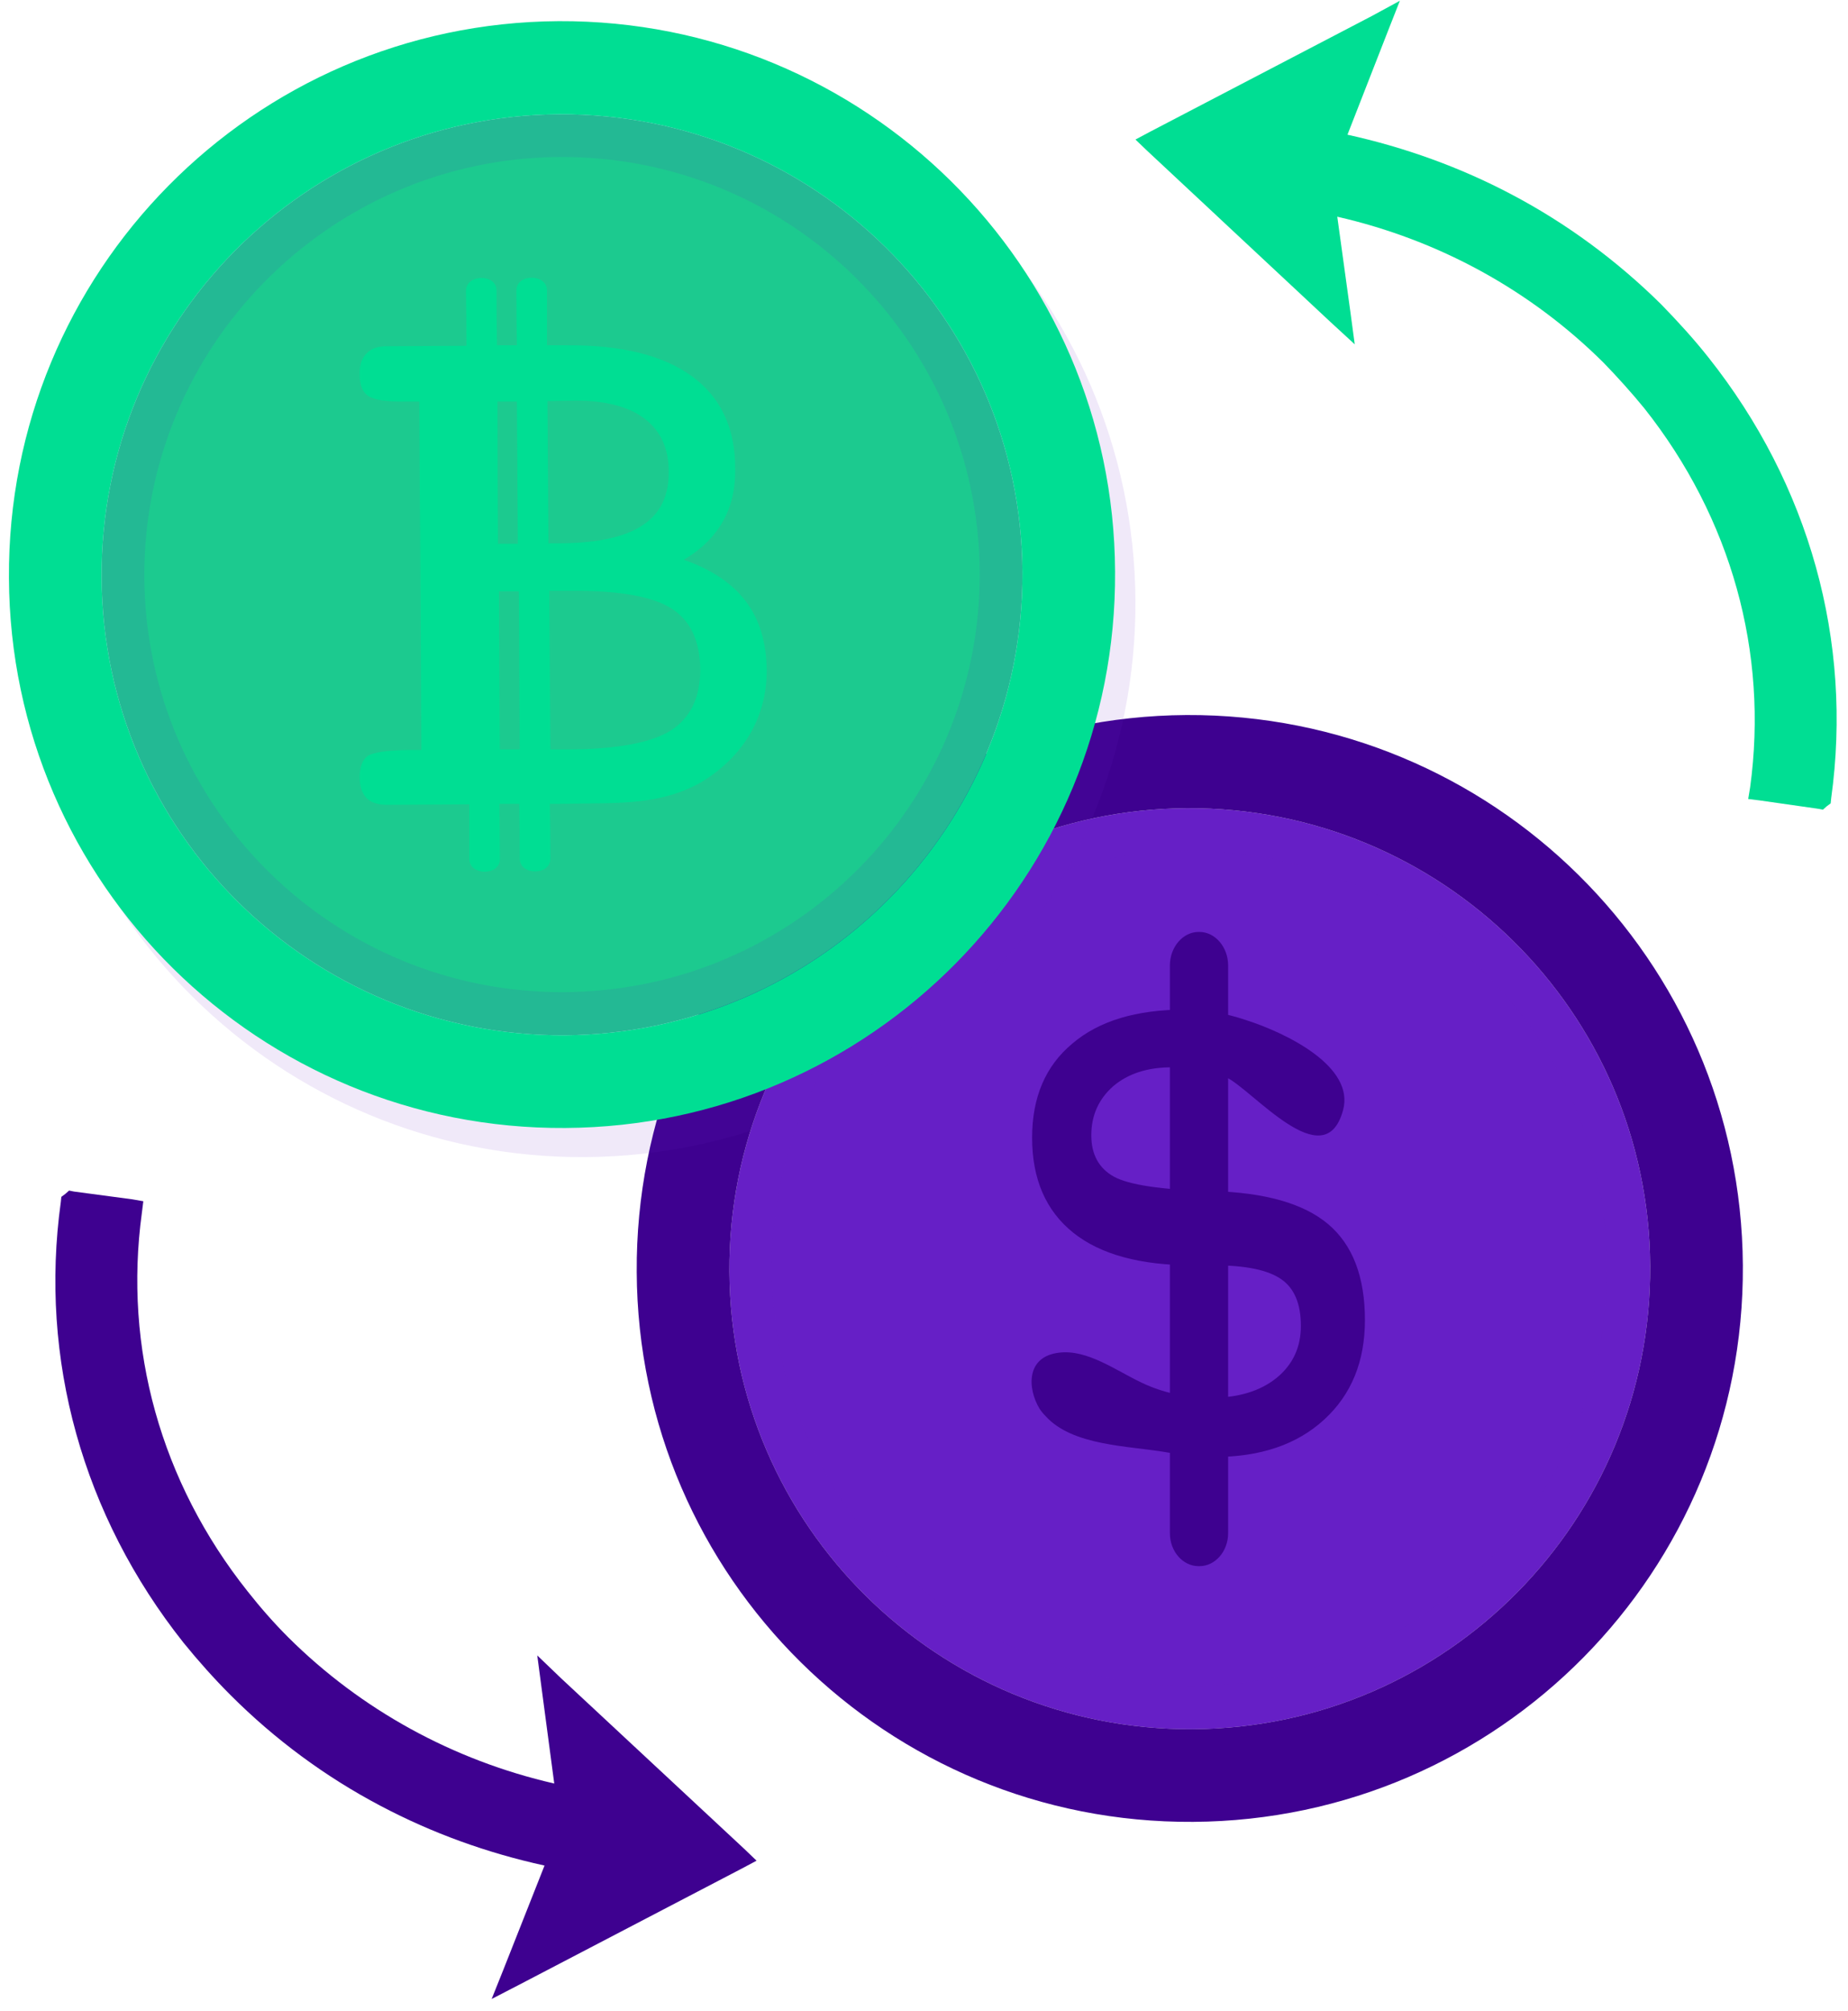
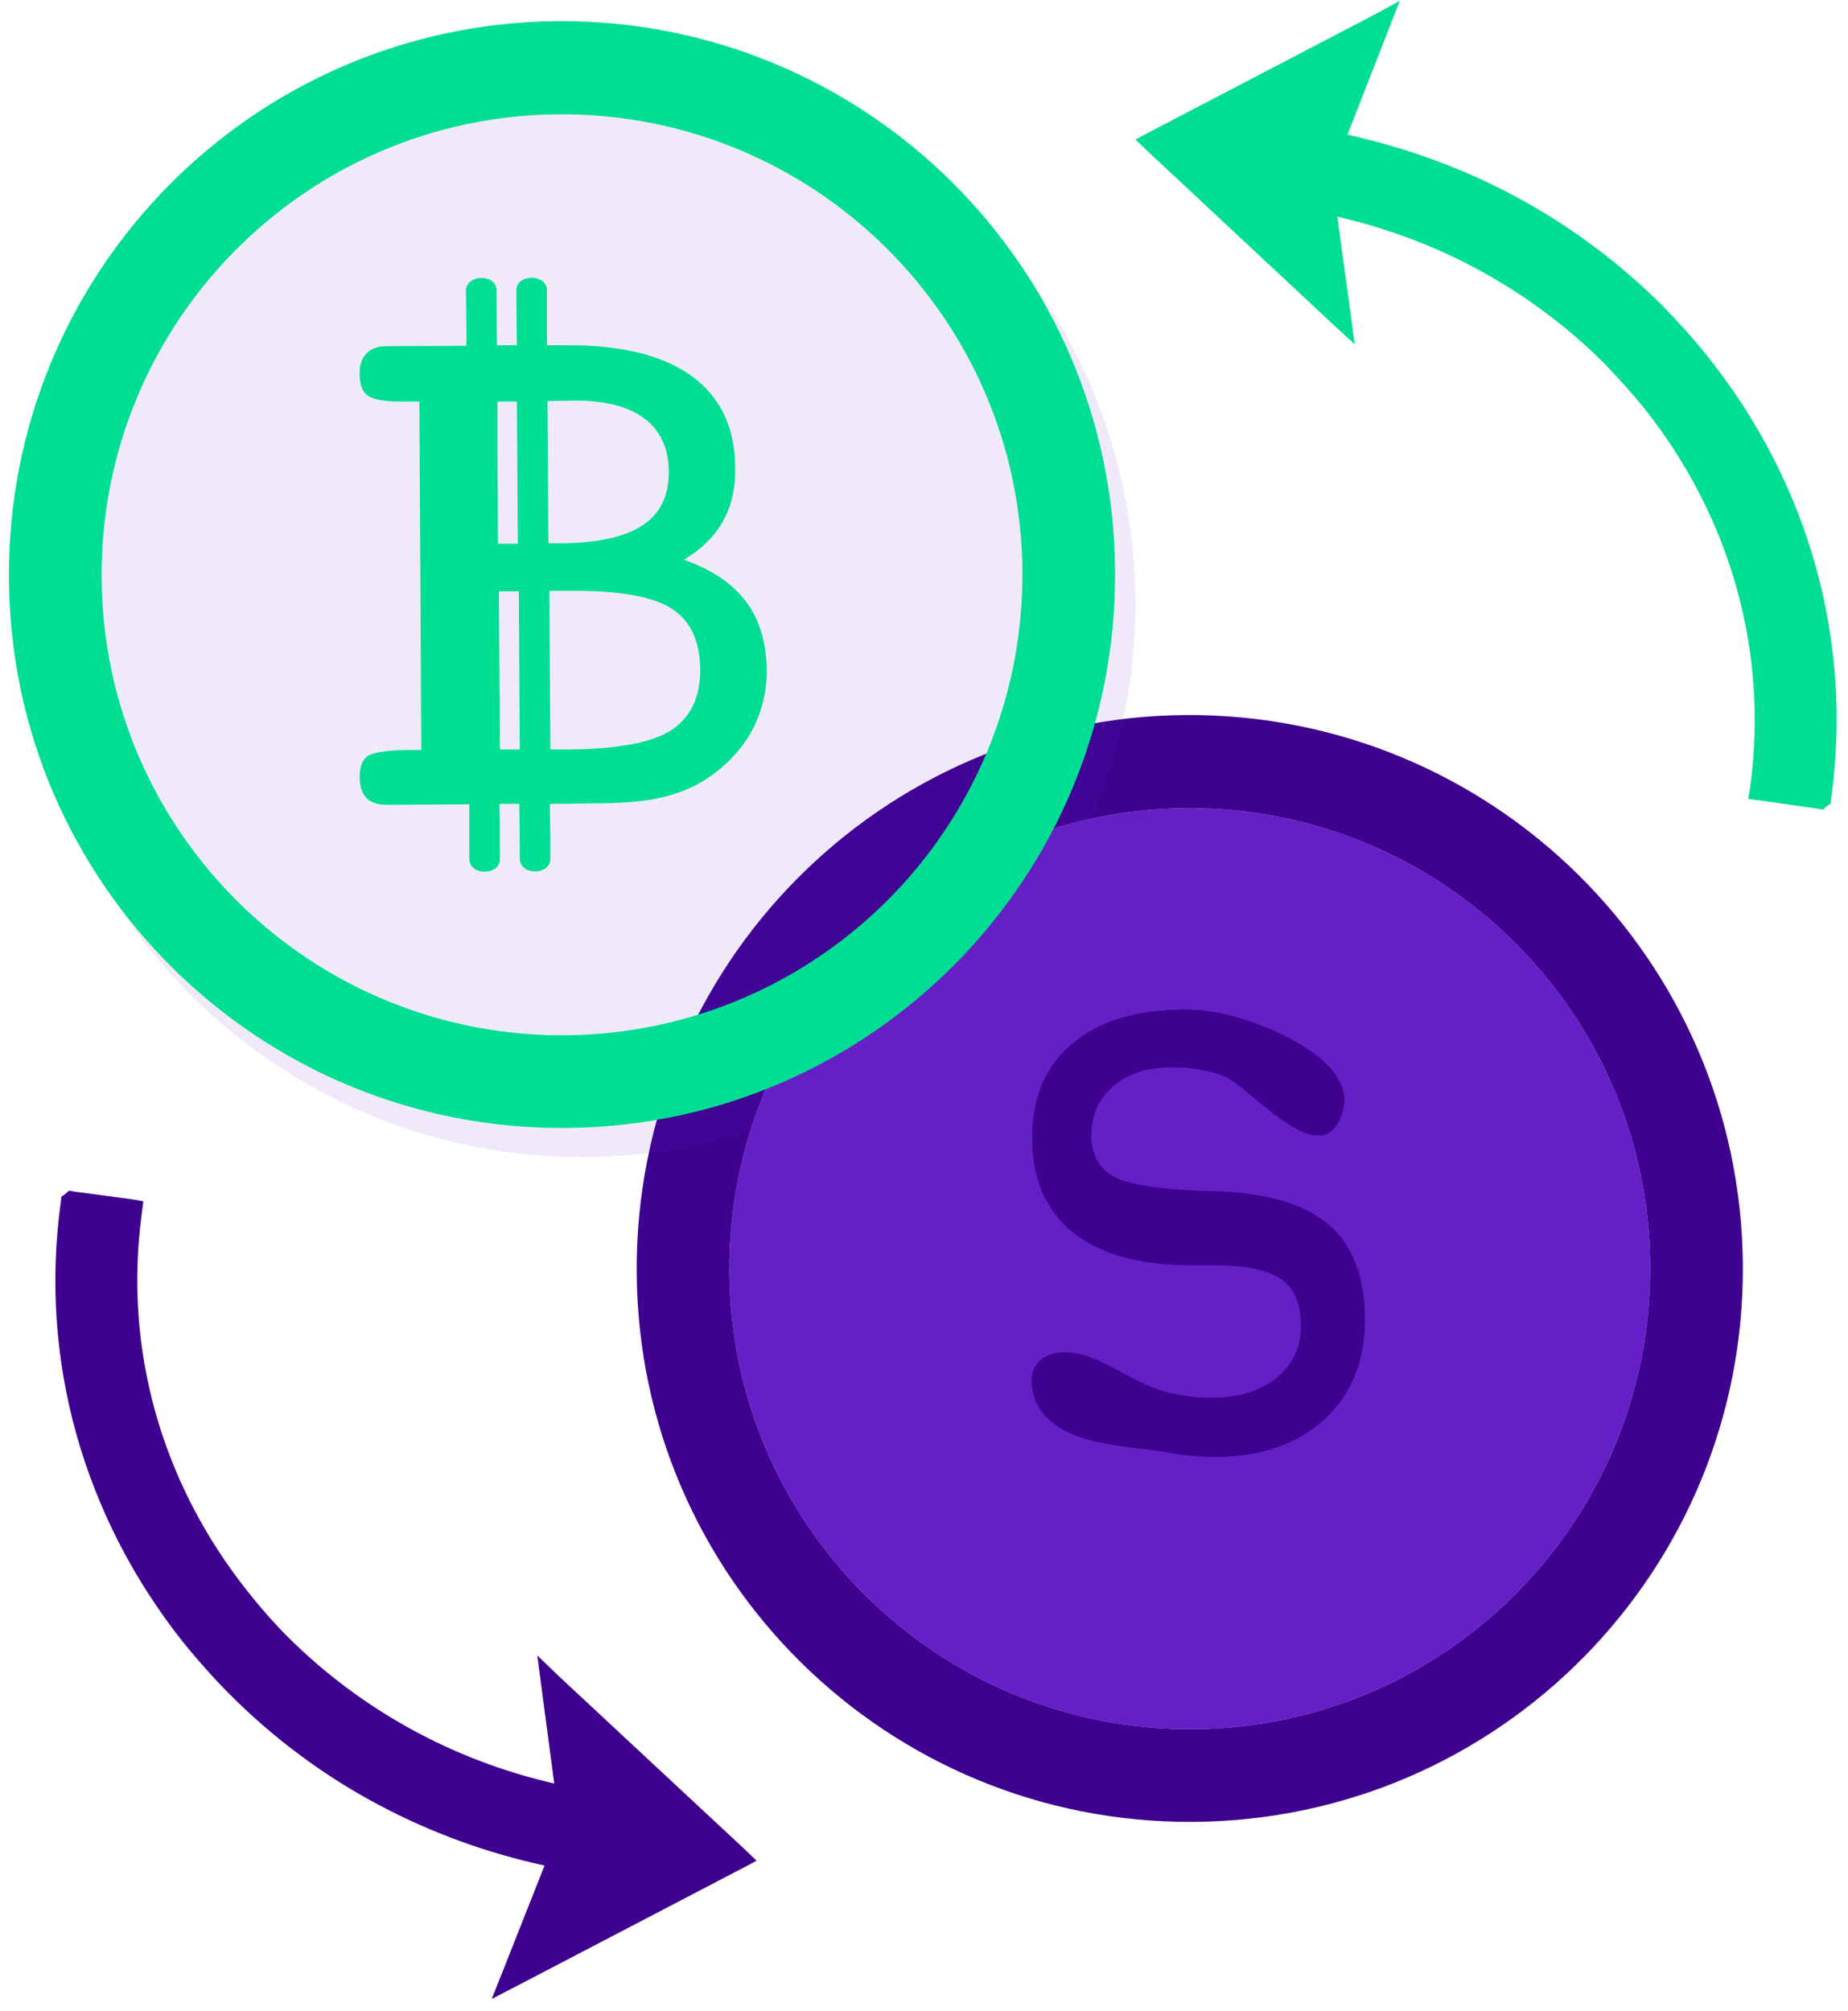
<svg xmlns="http://www.w3.org/2000/svg" width="148" height="161" viewBox="0 0 148 161" fill="none">
  <path d="M95.053 64.714C74.693 64.831 58.297 81.46 58.414 101.82C58.53 122.179 75.16 138.575 95.519 138.459C115.878 138.342 132.275 121.713 132.158 101.353C132.042 80.994 115.412 64.598 95.053 64.714Z" fill="#661FC6" />
  <path opacity="0.1" fill-rule="evenodd" clip-rule="evenodd" d="M135.461 101.353C135.616 123.539 117.705 141.645 95.519 141.761C73.334 141.917 55.228 124.005 55.111 101.82C54.956 79.634 72.828 61.528 95.053 61.412C117.238 61.256 135.344 79.129 135.461 101.353ZM128.7 101.392C128.623 82.898 113.547 68.017 95.092 68.133C76.597 68.25 61.716 83.325 61.833 101.781C61.949 120.236 77.025 135.117 95.48 135.001C113.936 134.923 128.817 119.848 128.7 101.392Z" fill="#661FC6" />
  <path fill-rule="evenodd" clip-rule="evenodd" d="M139.579 101.315C139.735 125.793 120.036 145.725 95.558 145.88C71.08 146.035 51.109 126.337 50.993 101.859C50.837 77.381 70.536 57.41 95.014 57.254C119.492 57.138 139.424 76.837 139.579 101.315ZM132.158 101.353C132.042 80.994 115.412 64.598 95.053 64.714C74.693 64.831 58.297 81.46 58.414 101.82C58.53 122.179 75.16 138.575 95.519 138.459C115.878 138.342 132.275 121.713 132.158 101.353Z" fill="#3E0190" />
  <path d="M83.241 112.777C82.309 111.223 82.114 108.619 84.834 108.309C87.088 108.037 89.38 109.746 91.439 110.717C93.123 111.52 94.975 111.922 96.995 111.922C99.171 111.922 100.92 111.391 102.241 110.329C103.536 109.267 104.183 107.881 104.183 106.172C104.183 104.41 103.665 103.167 102.629 102.442C101.567 101.69 99.754 101.315 97.19 101.315H95.519C91.323 101.315 88.137 100.447 85.961 98.712C83.759 96.95 82.658 94.412 82.658 91.096C82.658 87.859 83.733 85.346 85.883 83.559C88.007 81.746 91.012 80.839 94.897 80.839C96.477 80.839 98.083 81.111 99.715 81.655C103.134 82.743 108.496 85.424 107.564 88.882C106.087 94.36 100.259 87.172 98.161 86.24C96.918 85.722 95.467 85.463 93.809 85.463C91.893 85.463 90.338 85.968 89.147 86.978C87.981 88.014 87.398 89.322 87.398 90.902C87.398 92.43 87.994 93.531 89.186 94.205C90.403 94.878 93.006 95.267 96.995 95.37C101.269 95.474 104.391 96.355 106.359 98.012C108.328 99.67 109.312 102.234 109.312 105.705C109.312 109.021 108.224 111.676 106.048 113.67C103.873 115.665 100.946 116.662 97.267 116.662C96.102 116.662 94.794 116.533 93.343 116.274C90.351 115.768 85.883 115.768 83.746 113.398C83.539 113.191 83.371 112.984 83.241 112.777Z" fill="#3E0190" />
-   <path d="M96.063 125.404H95.986C94.742 125.404 93.693 124.239 93.693 122.762V77.303C93.693 75.827 94.742 74.622 95.986 74.622H96.063C97.306 74.622 98.356 75.827 98.356 77.303V122.762C98.356 124.239 97.306 125.404 96.063 125.404Z" fill="#3E0190" />
  <path opacity="0.1" d="M46.33 4.025C21.852 4.18 2.153 24.151 2.309 48.59C2.464 73.068 22.396 92.805 46.874 92.65C71.352 92.495 91.051 72.524 90.934 48.085C90.779 23.607 70.808 3.869 46.33 4.025Z" fill="#661FC6" />
-   <path d="M44.776 9.153C24.417 9.27 8.02 25.899 8.137 46.259C8.253 66.618 24.883 83.014 45.242 82.898C65.602 82.742 81.998 66.152 81.881 45.792C81.765 25.433 65.135 9.037 44.776 9.153Z" fill="#1CCA8F" />
-   <path opacity="0.1" fill-rule="evenodd" clip-rule="evenodd" d="M85.184 45.754C85.339 67.978 67.466 86.084 45.242 86.2C23.057 86.356 4.951 68.444 4.834 46.259C4.679 24.073 22.59 5.967 44.776 5.812C66.961 5.695 85.067 23.568 85.184 45.754ZM78.462 45.831C78.346 27.337 63.27 12.456 44.815 12.572C26.359 12.689 11.478 27.764 11.556 46.22C11.672 64.675 26.748 79.556 45.203 79.44C63.698 79.323 78.54 64.287 78.462 45.831Z" fill="#661FC6" />
  <path fill-rule="evenodd" clip-rule="evenodd" d="M89.302 45.754C89.458 70.231 69.759 90.163 45.281 90.319C20.803 90.474 0.832 70.775 0.716 46.298C0.56 21.82 20.259 1.849 44.737 1.693C69.215 1.577 89.186 21.276 89.302 45.754ZM81.881 45.792C81.765 25.433 65.135 9.037 44.776 9.153C24.417 9.27 8.02 25.899 8.137 46.259C8.253 66.618 24.883 83.014 45.242 82.898C65.602 82.742 81.998 66.152 81.881 45.792Z" fill="#00DE93" />
  <path fill-rule="evenodd" clip-rule="evenodd" d="M61.405 53.68C61.405 55.545 60.952 57.254 60.045 58.809C59.113 60.363 57.805 61.645 56.121 62.655C55.111 63.225 53.997 63.639 52.78 63.898C51.536 64.183 49.775 64.326 47.496 64.326L44.854 64.365H44.038C44.064 65.815 44.077 67.279 44.077 68.755C44.077 70.115 41.629 70.115 41.629 68.755C41.629 67.305 41.616 65.841 41.59 64.365H39.997C40.023 65.841 40.036 67.317 40.036 68.794C40.036 70.115 37.627 70.154 37.588 68.794C37.588 67.317 37.588 65.854 37.588 64.403L30.983 64.442C30.258 64.442 29.714 64.261 29.351 63.898C28.988 63.51 28.807 62.953 28.807 62.228C28.807 61.399 29.027 60.829 29.468 60.518C29.934 60.233 31.022 60.078 32.731 60.052H33.741L33.586 32.155H32.537C30.957 32.181 29.934 32.025 29.468 31.689C29.027 31.378 28.807 30.808 28.807 29.979C28.781 29.254 28.962 28.697 29.351 28.308C29.714 27.92 30.245 27.725 30.944 27.725L37.355 27.687C37.355 26.21 37.342 24.747 37.316 23.296C37.316 21.936 39.764 21.897 39.764 23.257C39.764 24.734 39.777 26.197 39.803 27.648H41.396C41.37 26.197 41.357 24.734 41.357 23.257C41.357 21.897 43.805 21.897 43.805 23.257C43.805 24.708 43.805 26.171 43.805 27.648H45.398C49.775 27.622 53.117 28.451 55.422 30.134C57.727 31.818 58.88 34.279 58.88 37.517C58.906 39.148 58.569 40.573 57.87 41.791C57.17 43.008 56.134 44.018 54.761 44.821C56.989 45.598 58.647 46.712 59.735 48.163C60.822 49.587 61.379 51.426 61.405 53.68ZM43.843 32.116C43.869 35.898 43.895 39.692 43.921 43.5H44.97C47.897 43.474 50.06 42.995 51.459 42.062C52.883 41.13 53.583 39.692 53.557 37.75C53.557 35.911 52.909 34.499 51.614 33.515C50.345 32.556 48.506 32.077 46.097 32.077L43.843 32.116ZM39.842 32.155C39.842 35.937 39.854 39.731 39.88 43.539H41.473C41.447 39.731 41.422 35.937 41.396 32.155H39.842ZM41.629 60.013C41.603 55.791 41.577 51.569 41.551 47.347H39.958C39.984 51.569 40.01 55.791 40.036 60.013H41.629ZM56.082 53.602C56.056 51.297 55.279 49.665 53.751 48.706C52.223 47.748 49.555 47.282 45.747 47.308H43.999C44.025 51.556 44.051 55.791 44.077 60.013H45.514C49.4 59.987 52.132 59.482 53.712 58.498C55.292 57.487 56.082 55.856 56.082 53.602Z" fill="#00DE93" />
  <path d="M4.873 96.225C3.125 108.813 6.622 121.363 14.703 131.543C15.869 132.98 17.151 134.418 18.472 135.739C22.008 139.275 26.049 142.266 30.478 144.598C34.596 146.774 38.987 148.367 43.61 149.377L40.308 157.73L39.375 160.062L41.629 158.896L59.424 149.61L60.59 148.988L59.618 148.056L44.931 134.379L43.028 132.553L43.377 135.195L44.388 142.81C36.267 140.945 28.924 136.905 23.096 131.115C21.93 129.95 20.842 128.706 19.832 127.424C12.877 118.682 9.885 107.92 11.362 97.118L11.478 96.186L10.585 96.03L5.922 95.409L5.534 95.331L5.223 95.603L4.912 95.836L4.873 96.225Z" fill="#3E0190" />
  <path d="M146.651 63.937C148.399 51.349 144.903 38.799 136.821 28.619C135.655 27.143 134.373 25.744 133.052 24.384C129.516 20.887 125.476 17.895 121.046 15.564C116.928 13.388 112.498 11.795 107.914 10.785L111.177 2.432L112.11 0.062L109.895 1.266L92.1 10.552L90.935 11.174L91.867 12.067L106.554 25.783L108.496 27.57L108.147 24.967L107.098 17.352C115.257 19.216 122.6 23.257 128.428 29.047C129.555 30.212 130.643 31.416 131.692 32.699C138.647 41.48 141.639 52.242 140.162 63.044L140.007 63.976L140.939 64.093L145.563 64.753L145.99 64.831L146.301 64.559L146.612 64.326L146.651 63.937Z" fill="#00DE93" />
</svg>